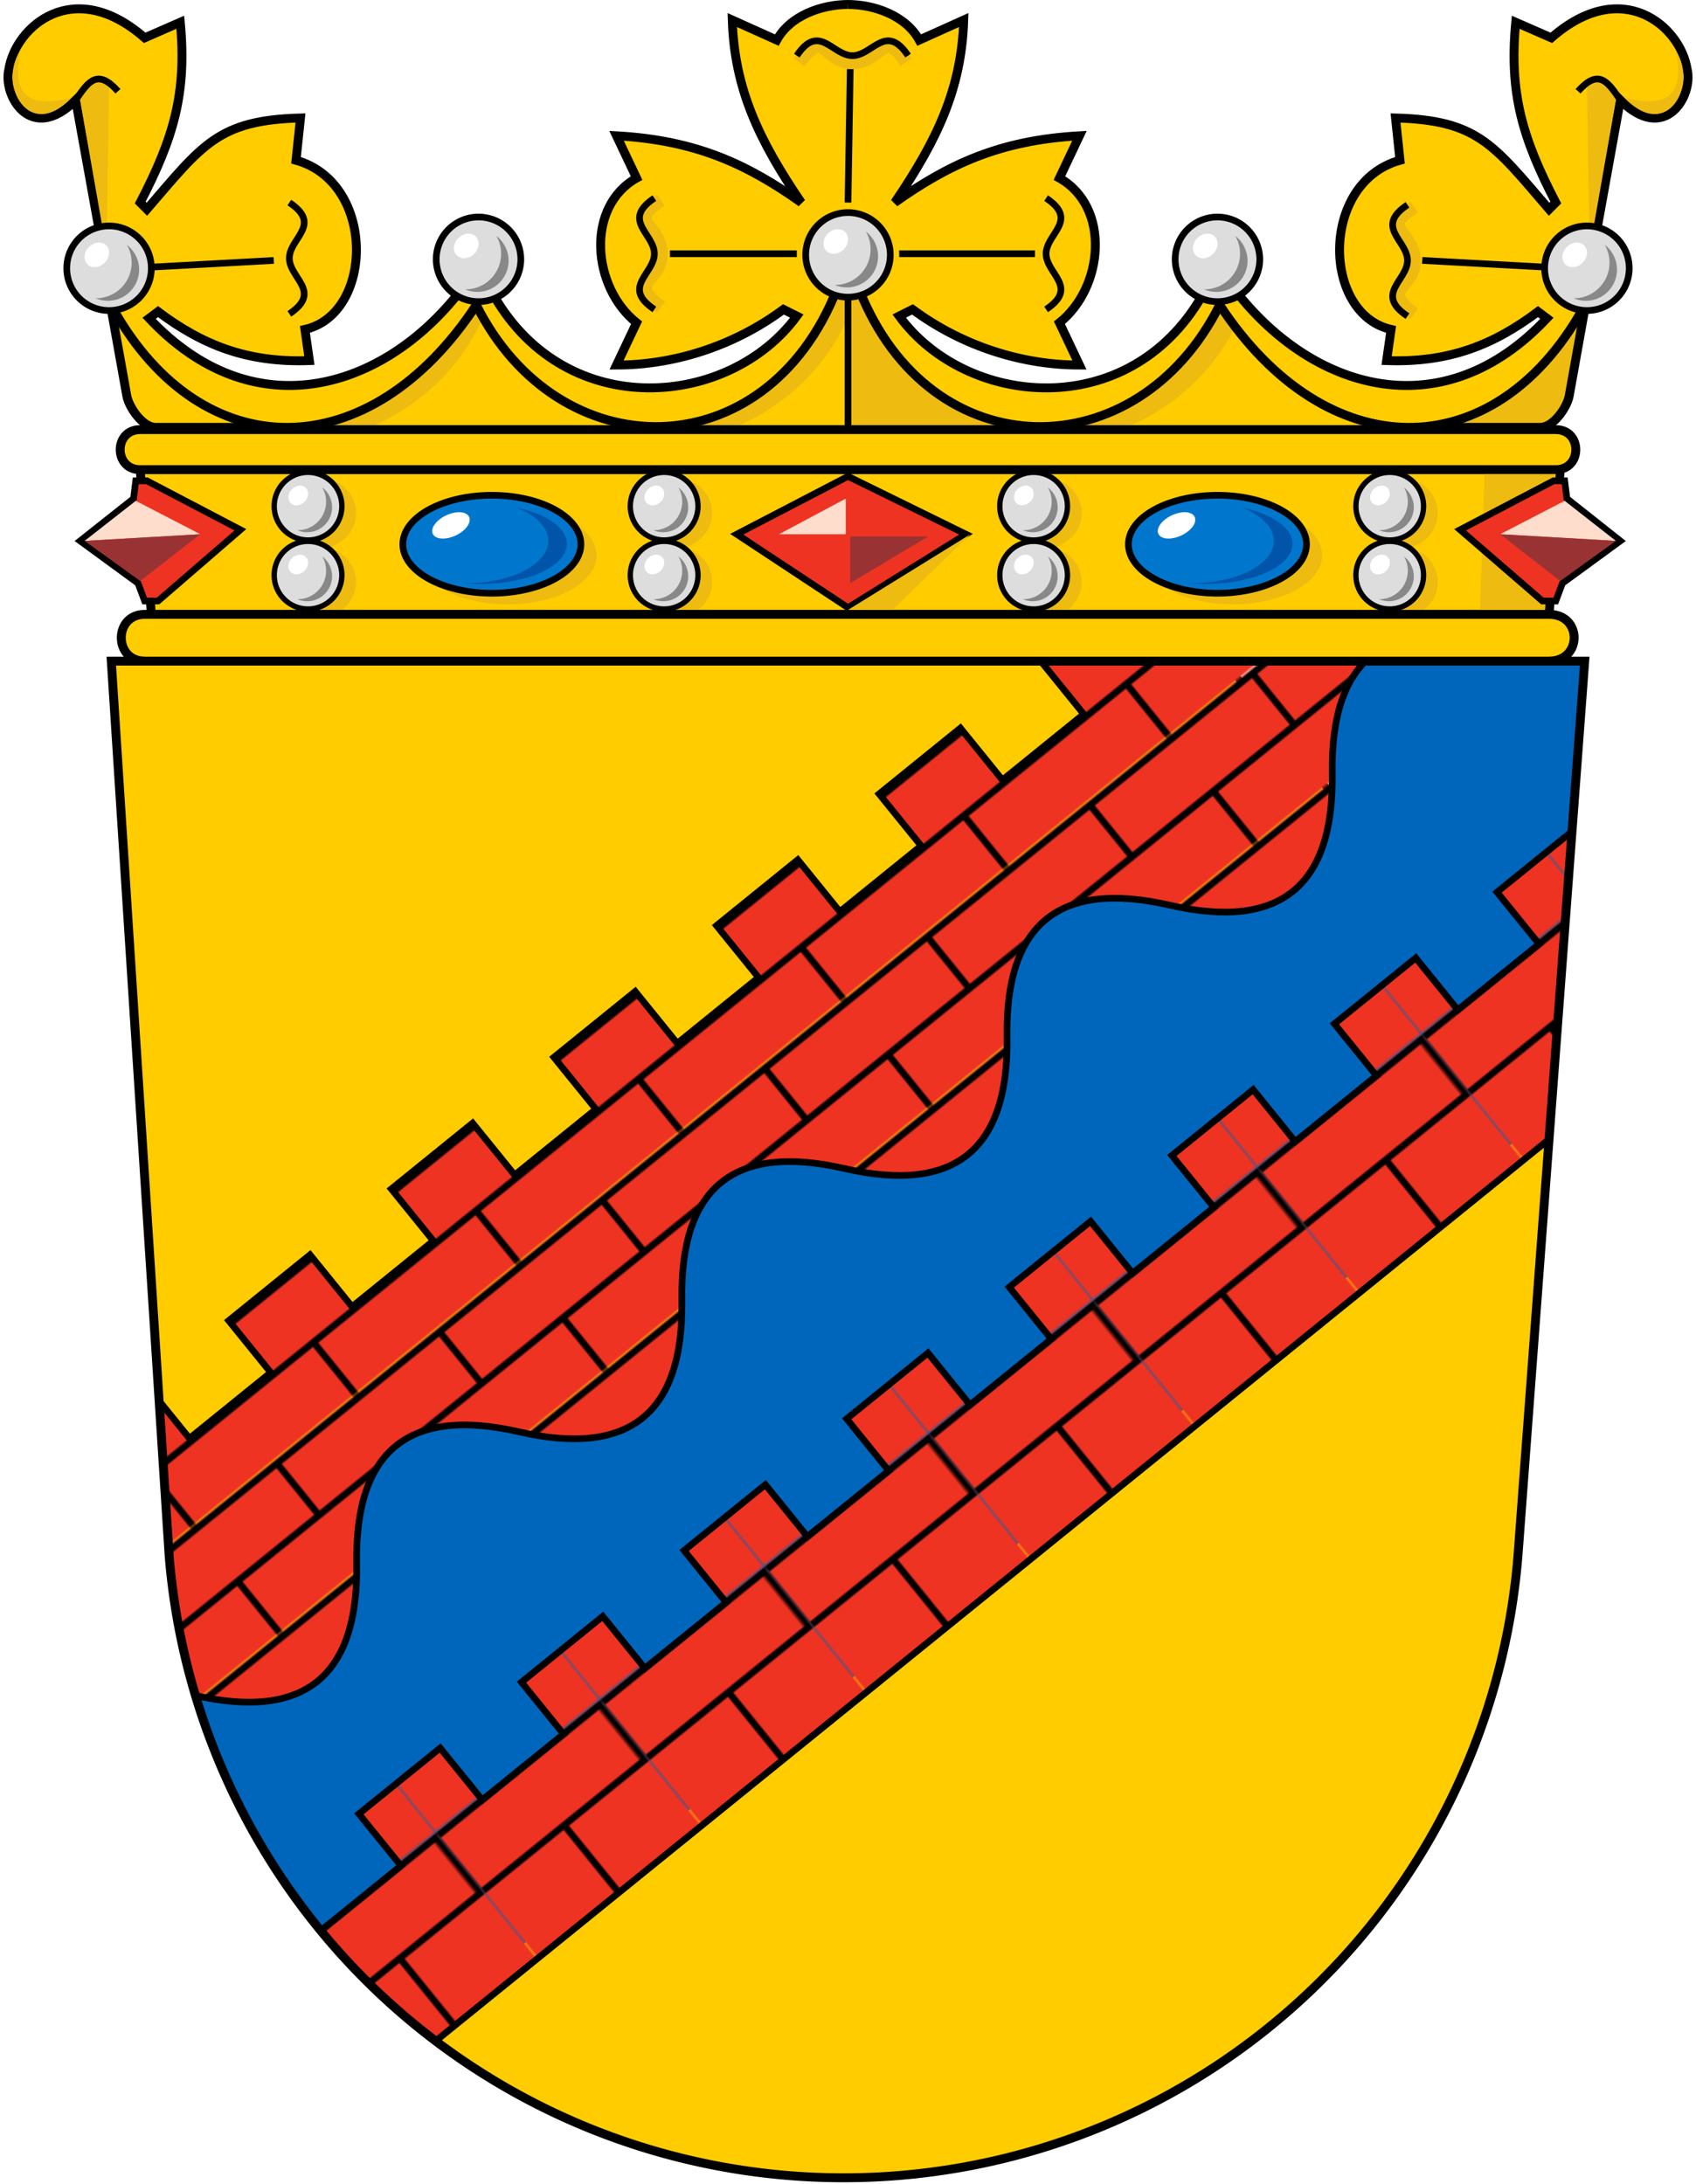
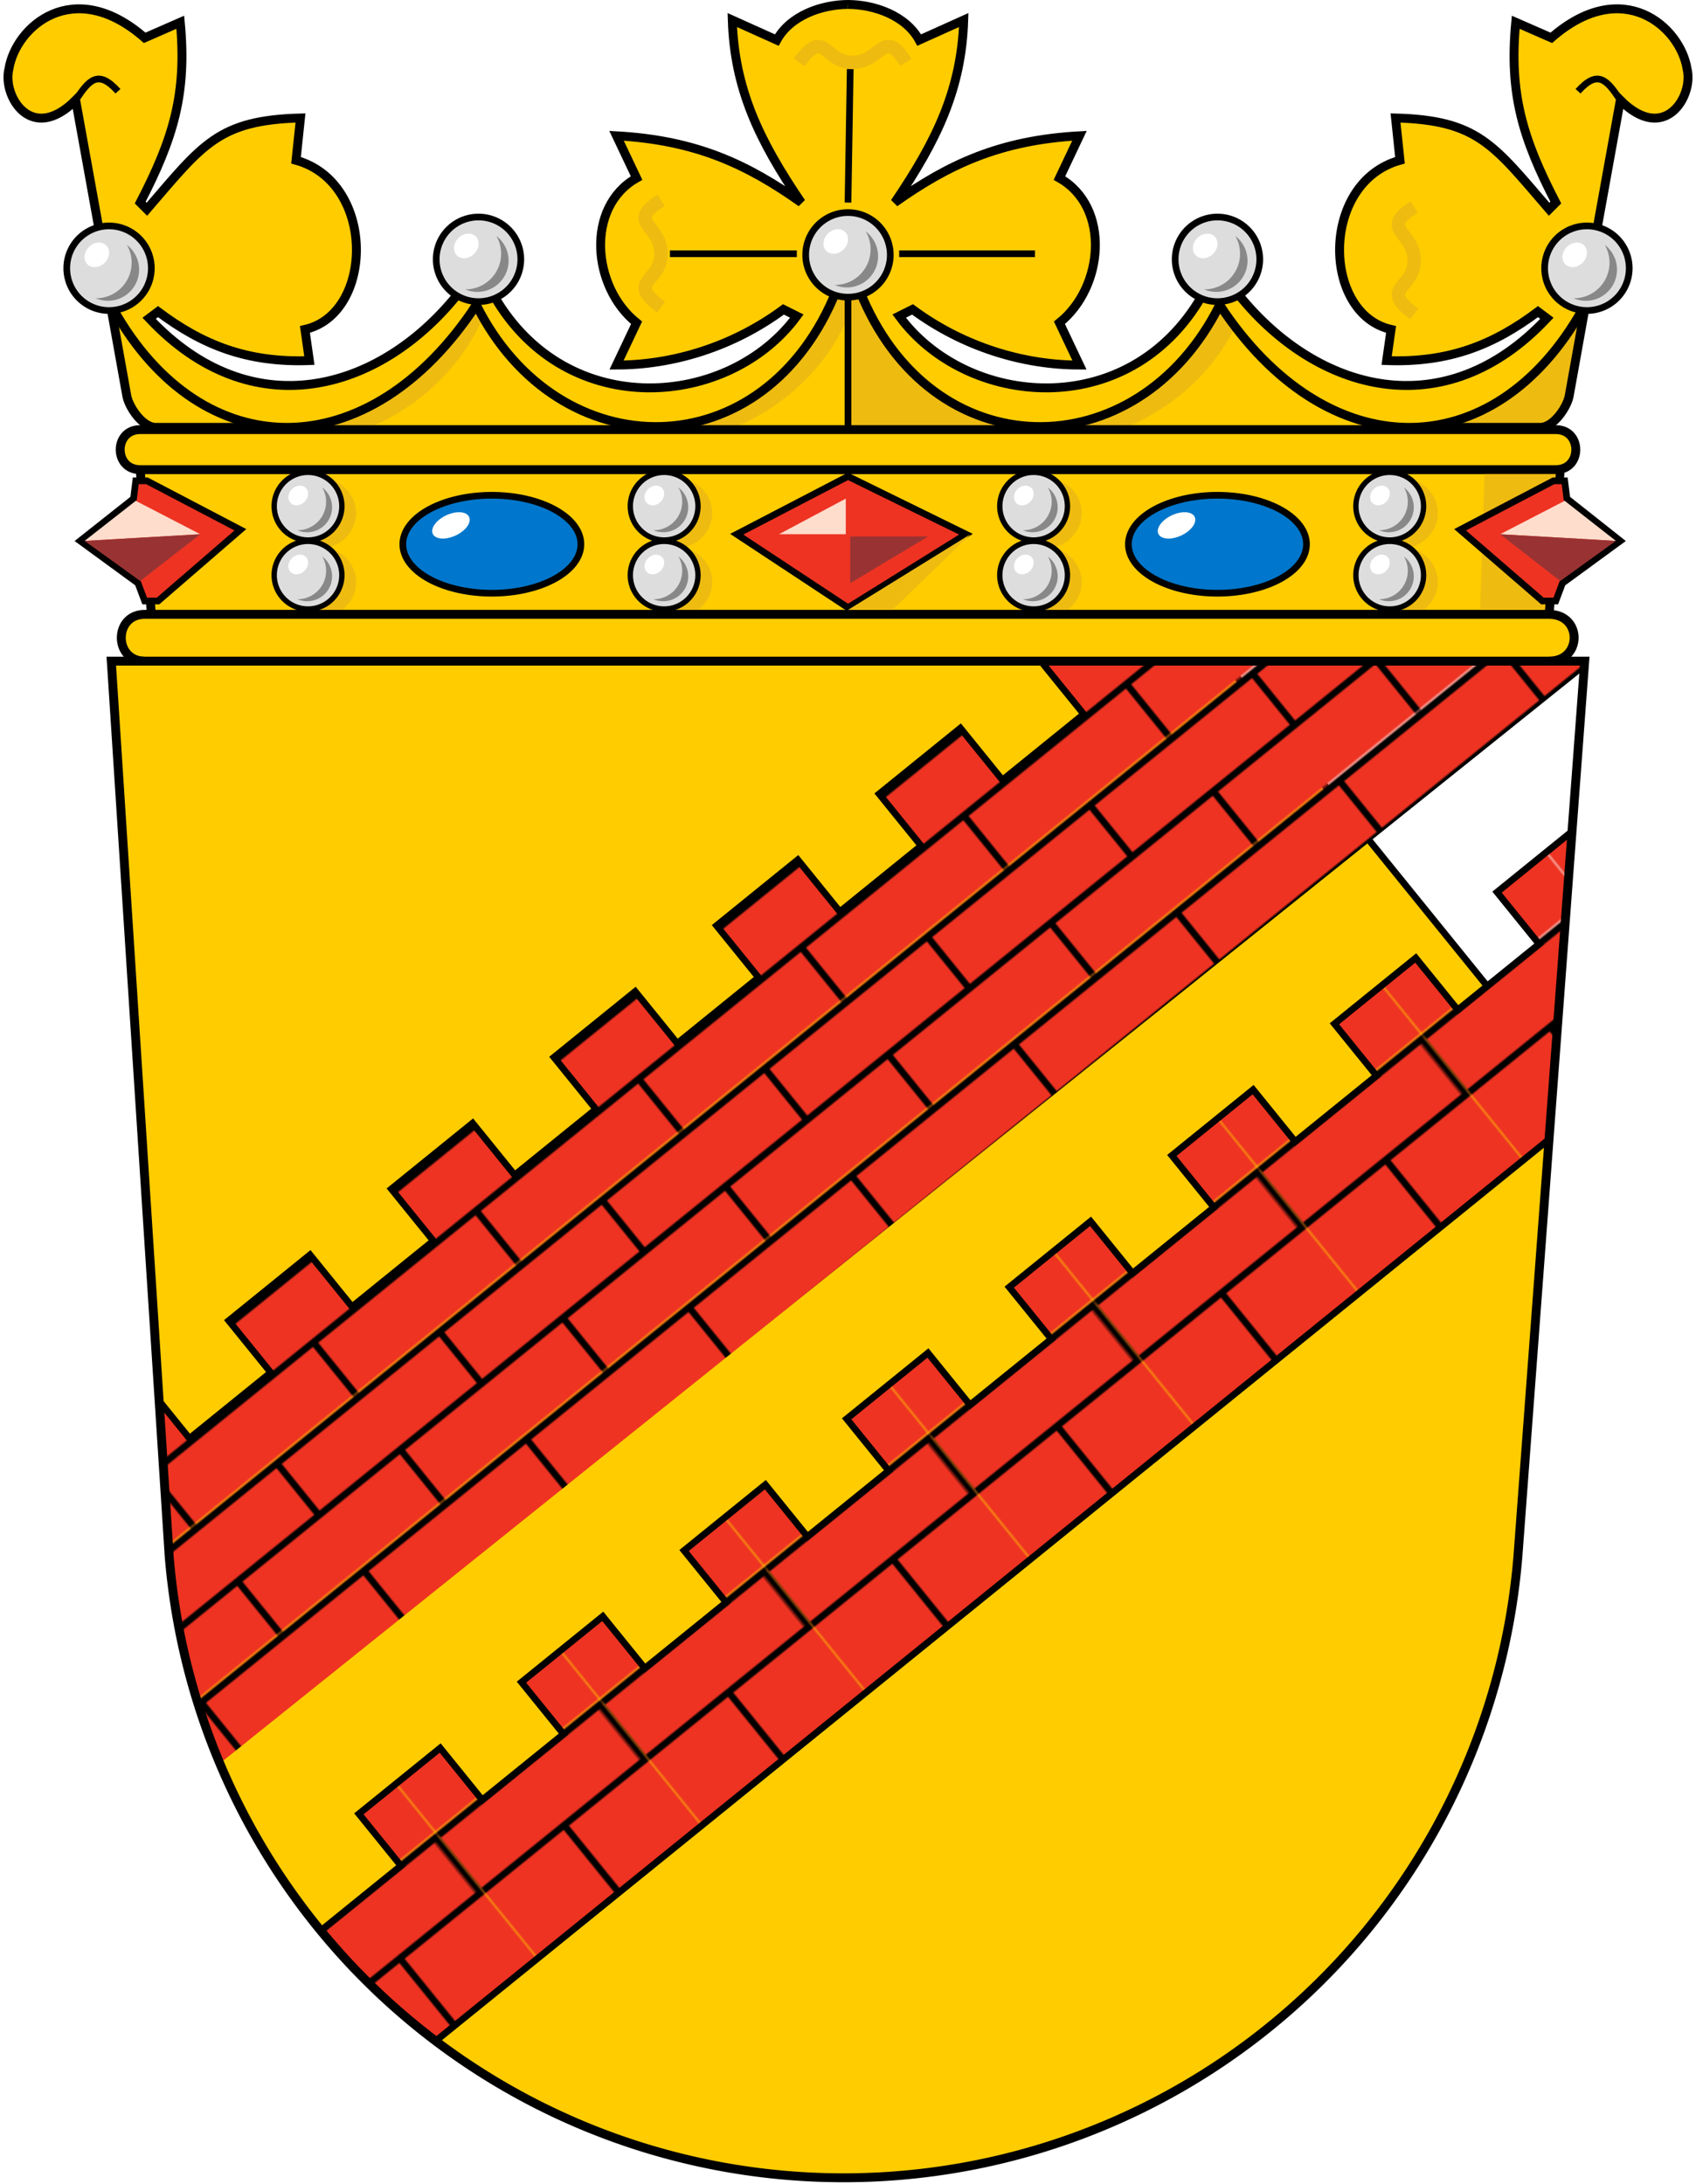
<svg xmlns="http://www.w3.org/2000/svg" xmlns:xlink="http://www.w3.org/1999/xlink" width="762" height="981" fill="none" stroke="#000" stroke-width="3">
  <pattern id="f" width="94" height="61.5" patternTransform="translate(756,205)" patternUnits="userSpaceOnUse">
    <path d="m0 0h97v78h-97" fill="#e32" />
    <path d="m-1.5 1.5h94v30h-94 47v30" />
  </pattern>
  <pattern id="e" width="94.5" height="76.5" patternTransform="translate(704,628.5)" patternUnits="userSpaceOnUse">
    <path d="m0 0h97v78h-97" fill="#e32" />
    <path d="m0 1.5h93v32h-93 46.5v45" />
  </pattern>
  <clipPath id="l">
    <path d="m1112 128-233 329a304 304 0 0 0 471 381l276-294z" />
  </clipPath>
  <use transform="translate(164)" xlink:href="#b" />
  <g id="b" stroke="none">
    <path d="m131 191 83-60 71 62" fill="#fc0" />
    <path d="m218 129v11c-9 23-28 42-52 52h-19" fill="#eb1" />
  </g>
  <path d="m381 121v72h80" fill="#eb1" />
  <path d="m116 192h-46c-6 0-12-9-13-14l-7-39" fill="#fc0" stroke-width="4" />
  <use transform="matrix(-1,0,0,1,762,0)" xlink:href="#o" />
  <use transform="translate(340)" xlink:href="#b" />
  <path d="m646 192h46c6 0 12-9 13-14l7-39" fill="#eb1" stroke-width="4" />
  <g id="o">
    <path id="g" d="m380 130h6c32 81 125 81 162 7 48 73 123 73 163 2l17-94c20 20 33-2 30-14-3-19-29-42-61-14l-16-7c-3 32 3 52 18 81l-3 3c-25-29-32-40-69-41l2 19c-36 10-35 69-4 76l-2 14c28 1 48-7 68-22l4 3c-46 49-103 33-138-10h-17c-33 57-106 50-136 9l6-3c23 17 50 25 75 25l-9-19c20-16 23-52 0-65l9-19c-36 2-59 13-83 30 19-28 30-51 31-82l-20 9c-6-11-20.2-16-32.2-16" fill="#fc0" stroke-width="4" />
-     <path d="m753 23c10 15-4 41-23 21 13 3 28 4 23-21zm-27 22-10 57-2-1-1-62c5-4 8-3 13 6z" fill="#eb1" stroke="none" />
-     <path d="m694 120-55-3" />
    <path d="m728 45c-6-9-10-14-19-4" />
  </g>
  <g transform="rotate(-39,820,1711)" clip-path="url(#l)">
    <path d="m820 950h680v-840h-680" fill="#fc0" />
    <path d="m825 543 94-152v30h47v-30h47v30h47v-30h47v30h47v-30h47v30h47v-30h47v30h47v-30h47v30h47v-30l194 156" fill="url(#f)" />
-     <path d="m754 692v-180q47-60 94 0t94 0 94 0 94 0 94 0 94 0 94 0 94 0 94 0 94 0v180" fill="#06b" />
    <path d="m825 630h47v-30h47v30h47v-30h47v30h47v-30h47v30h47v-30h47v30h47v-30h47v30h47v-30h47v30h47v-30h47v30h47v-30h47v101h-799" fill="url(#e)" />
  </g>
  <path d="m63 193h636c12 0 12 18 0 18h-636c-12 0-12-18 0-18zm633 83h-628l-5-65h638z" fill="#fc0" stroke-width="4" />
  <use transform="translate(-326)" xlink:href="#h" />
  <g id="h">
-     <path d="m514 249a40 22 0 1 1 0 1z" fill="#eb1" stroke="none" />
    <g id="j">
      <g id="k">
        <path d="m612 230a17 16 0 1 1 0 1z" fill="#eb1" stroke="none" />
        <use transform="matrix(.8 0 0 .8 54 131)" xlink:href="#a" />
      </g>
      <use transform="translate(0,31)" xlink:href="#k" />
    </g>
    <use transform="translate(-160)" xlink:href="#j" />
    <path d="m507 244a40 22 0 1 1 0 1z" fill="#07c" />
    <g stroke="none">
      <path d="m537 234a5 9 65 1 1 0-1z" fill="#fff" />
-       <path d="m558 228a37 19 0 0 1-24 34 39 18 0 0 0 24-34z" fill="#05a" />
+       <path d="m558 228z" fill="#05a" />
    </g>
  </g>
  <path d="m65 297c-14 0-14-21 0-21h631c15 0 15 21 0 21" fill="#fc0" stroke-width="4" />
  <path d="m381 273-50-33 50-26 53 26z" fill="#e32" />
  <g fill="#eb1" stroke="none">
    <path d="m401 274h-20l55-34z" />
    <path d="m380 240h-30l30-16z" fill="#fdc" />
    <path d="m382 262v-21h35z" fill="#933" />
    <path d="m699 213-5 61h-29l2-61z" />
  </g>
  <g id="i">
    <path d="m703 216h-5l-42 22 37 32h6l3-8 26-19-24-19z" fill="#e32" />
    <g stroke="none">
      <path d="m726 243-52-3 29-15z" fill="#fdc" />
      <path d="m674 240 27 21 25-18z" fill="#933" />
    </g>
  </g>
  <g id="a">
    <path d="m694 120a19 19 0 1 1 0 1z" fill="#ddd" />
    <g stroke="none">
      <path d="m713 114a5 6 45 1 1 0-1z" fill="#fff" />
      <path d="m721 110a14 14 0 0 1-14 24 16 16 0 0 0 14-24z" fill="#888" />
    </g>
  </g>
  <path d="m358 114h-57m80-23 1-60m22 83h61" />
  <use transform="translate(-166,-4)" xlink:href="#a" />
  <use transform="translate(-332,-6)" xlink:href="#a" />
  <path d="m50 297 26 402a304 304 0 0 0 606 0l30-402z" stroke-width="4" />
  <use transform="matrix(-1,0,0,1,764,0)" xlink:href="#i" />
  <use transform="translate(-498,-4)" xlink:href="#a" />
  <use transform="translate(-664)" xlink:href="#a" />
-   <path id="m" d="m130 91c15 10 0 16 0 25s15 15 0 25" />
  <use transform="translate(340,-2)" xlink:href="#m" />
  <g id="n">
    <path d="m359 28c12-16 11 0 24 0s14-16 24 0" stroke="#eb1" stroke-width="6" />
    <use transform="rotate(-90,211,-56)" xlink:href="#m" />
  </g>
  <use transform="rotate(-90,383,114)" xlink:href="#n" />
  <use transform="rotate(-90 553.7-53.67)" xlink:href="#n" />
</svg>